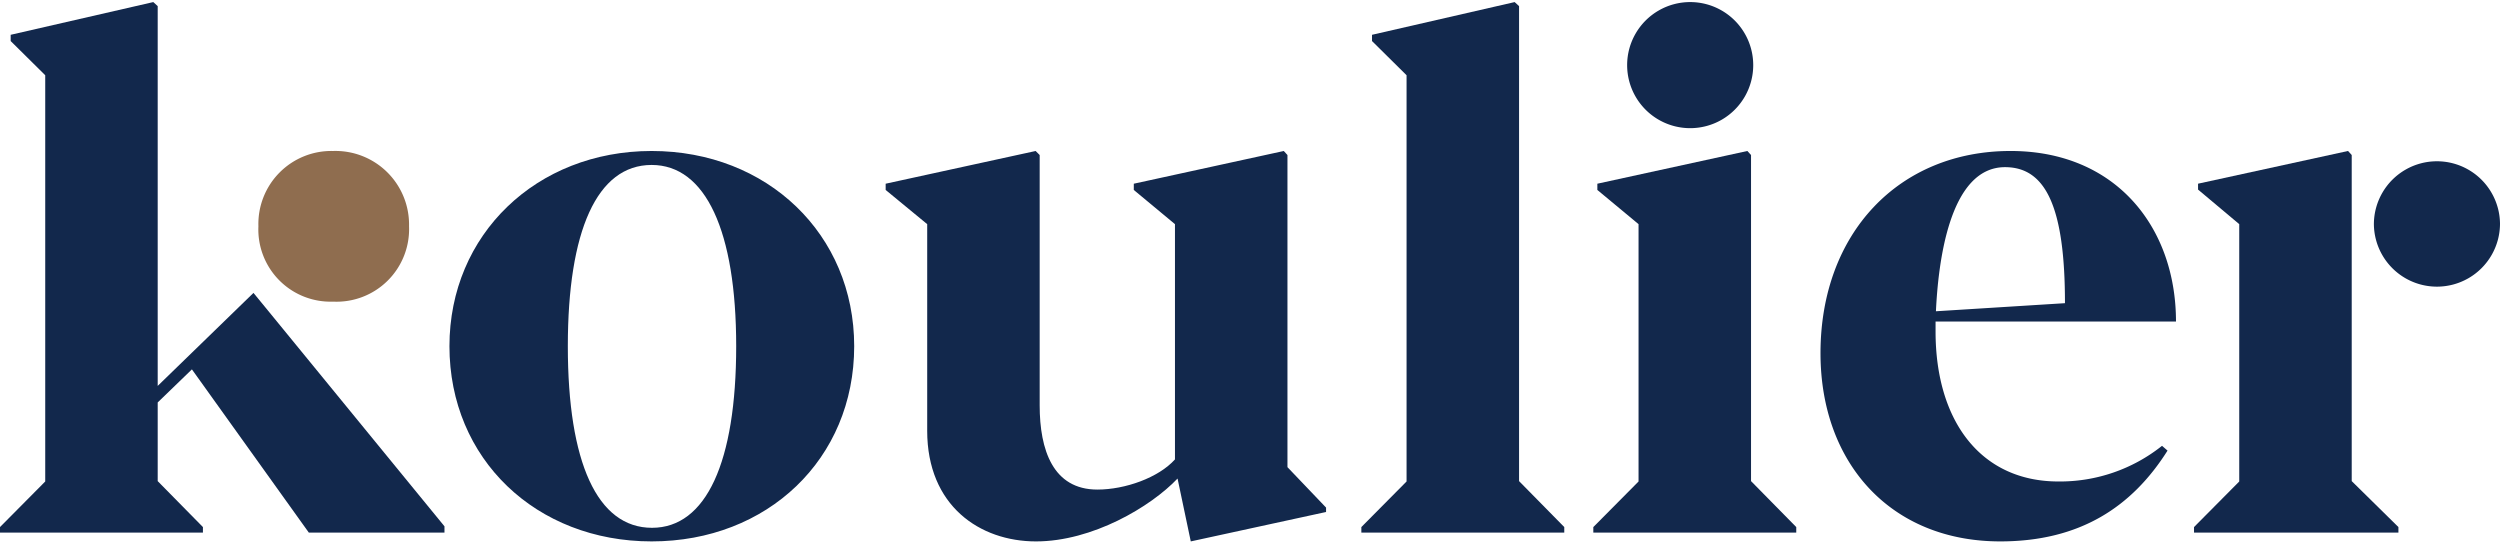
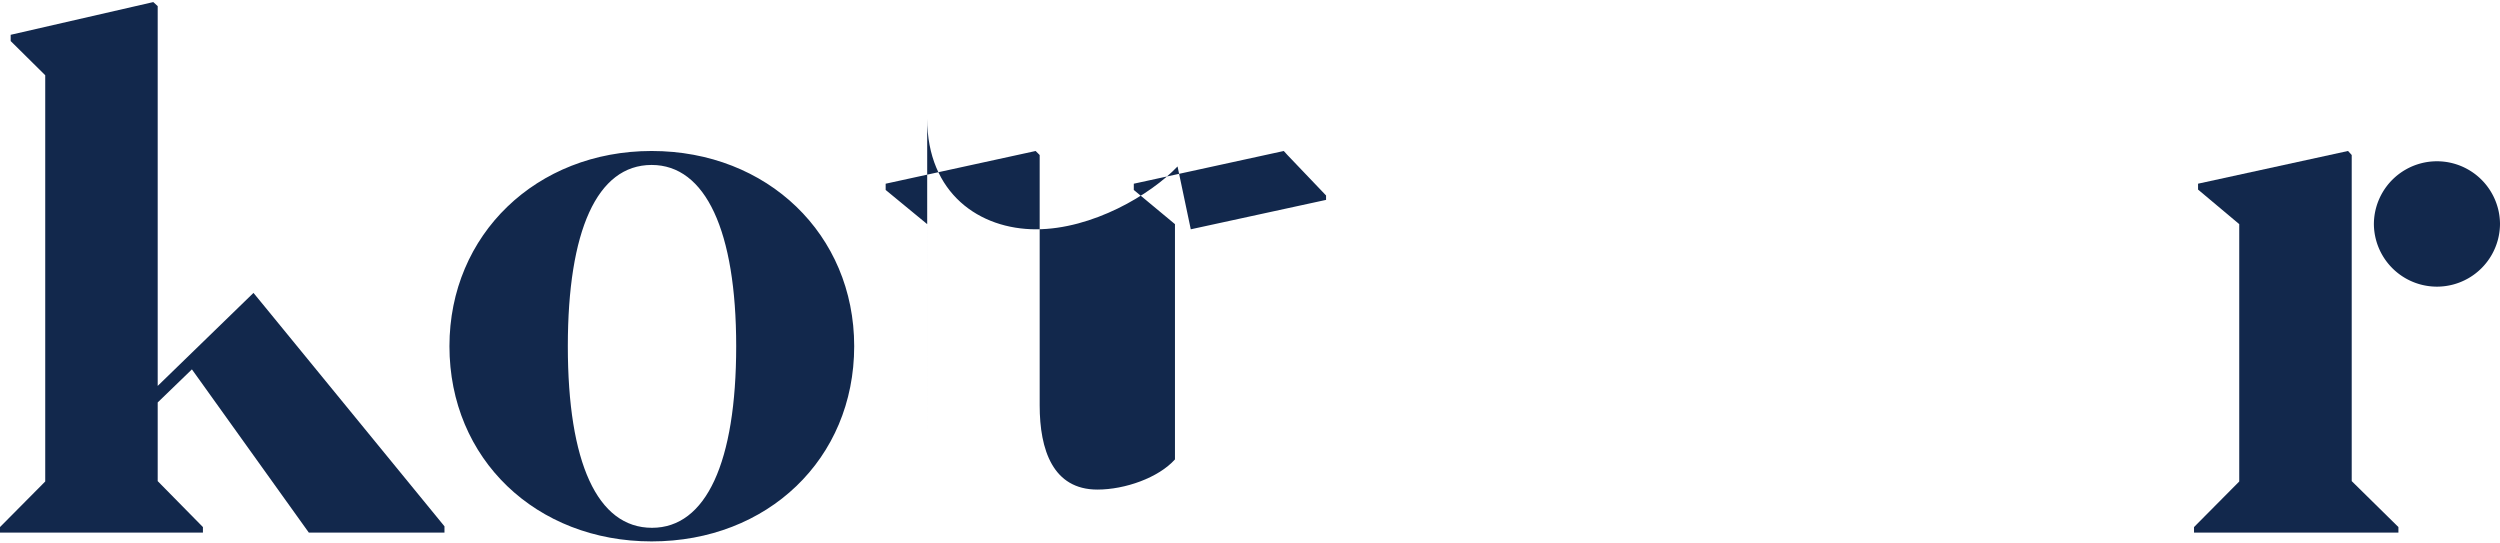
<svg xmlns="http://www.w3.org/2000/svg" viewBox="0 0 283.466 61.153" width="115" height="25">
  <path fill="#12284c" d="M269.167 25.117a7.15 7.15 0 0 1 14.299 0 7.15 7.15 0 0 1-14.3 0" />
  <path fill="#12284c" d="M249.229 20.593 249.229 21.26 253.899 25.179 253.899 54.359 248.771 59.528 248.771 60.152 271.948 60.152 271.948 59.528 266.653 54.316 266.653 38.518 266.653 27.222 266.653 24.845 266.653 17.342 266.237 16.883 249.229 20.593z" />
-   <path fill="#12284c" d="M83.474 39.02c0-13.048-3.46-20.552-9.587-20.552-6.211 0-9.503 7.504-9.503 20.551 0 13.173 3.333 20.592 9.544 20.592 6.129 0 9.546-7.419 9.546-20.592m-32.513 0c0-12.672 9.878-22.134 22.926-22.134 13.129 0 22.967 9.462 22.967 22.134 0 12.797-9.838 22.134-22.967 22.134-13.09 0-22.926-9.337-22.926-22.134M105.132 48.606V25.18l-4.71-3.877v-.708l17.006-3.71.457.459V45.73c0 5.044 1.501 9.546 6.545 9.546 3.126 0 6.92-1.335 8.795-3.419V25.18l-4.668-3.877v-.708l17.006-3.71.417.459v35.389l4.377 4.584v.501l-15.339 3.335-1.5-7.128c-3.043 3.21-9.673 7.128-16.05 7.128s-12.337-4.043-12.337-12.547" />
-   <path fill="#12284c" d="M171.741.001 155.567 3.711 155.567 4.419 159.485 8.296 159.485 54.358 154.359 59.527 154.359 60.153 177.367 60.153 177.367 59.527 172.241 54.317 172.241.459 171.741.001z" />
-   <path fill="#12284c" d="M181.118 20.595 181.118 21.303 185.789 25.181 185.789 54.359 180.661 59.528 180.661 60.154 203.671 60.154 203.671 59.528 198.543 54.316 198.543 17.344 198.127 16.885 181.118 20.595z" />
-   <path fill="#12284c" d="M184.496 7.149a7.148 7.148 0 1 1 14.296 0 7.148 7.148 0 1 1-14.296 0M219.508 35.058l14.631-.916c0-10.88-2.168-15.423-6.793-15.423-6.379 0-7.588 11.005-7.838 16.34m25.636 15.256.625.542c-4 6.336-9.878 10.296-18.967 10.296-12.379 0-20.382-8.838-20.382-21.342 0-13.589 8.88-22.926 21.55-22.926 11.921 0 18.757 8.63 18.757 19.34h-27.26v1.127c0 10.212 5.17 17.006 13.921 17.006a18.559 18.559 0 0 0 11.756-4.043" />
-   <path fill="#8f6d4f" d="M29.3 25.425a8.278 8.278 0 0 1 8.465-8.54 8.346 8.346 0 0 1 8.615 8.54 8.225 8.225 0 0 1-8.615 8.541 8.187 8.187 0 0 1-8.465-8.54" />
+   <path fill="#12284c" d="M83.474 39.02c0-13.048-3.46-20.552-9.587-20.552-6.211 0-9.503 7.504-9.503 20.551 0 13.173 3.333 20.592 9.544 20.592 6.129 0 9.546-7.419 9.546-20.592m-32.513 0c0-12.672 9.878-22.134 22.926-22.134 13.129 0 22.967 9.462 22.967 22.134 0 12.797-9.838 22.134-22.967 22.134-13.09 0-22.926-9.337-22.926-22.134M105.132 48.606V25.18l-4.71-3.877v-.708l17.006-3.71.457.459V45.73c0 5.044 1.501 9.546 6.545 9.546 3.126 0 6.92-1.335 8.795-3.419V25.18l-4.668-3.877v-.708l17.006-3.71.417.459l4.377 4.584v.501l-15.339 3.335-1.5-7.128c-3.043 3.21-9.673 7.128-16.05 7.128s-12.337-4.043-12.337-12.547" />
  <path fill="#12284c" d="M17.381.001 1.21 3.711 1.21 4.419 5.128 8.296 5.128 54.358 0 59.527 0 60.153 23.009 60.153 23.009 59.527 17.881 54.317 17.881 45.397 21.76 41.646 35.015 60.153 50.397 60.153 50.397 59.443 29.971 34.475 28.741 32.976 17.881 43.522 17.881.459 17.381.001z" />
</svg>